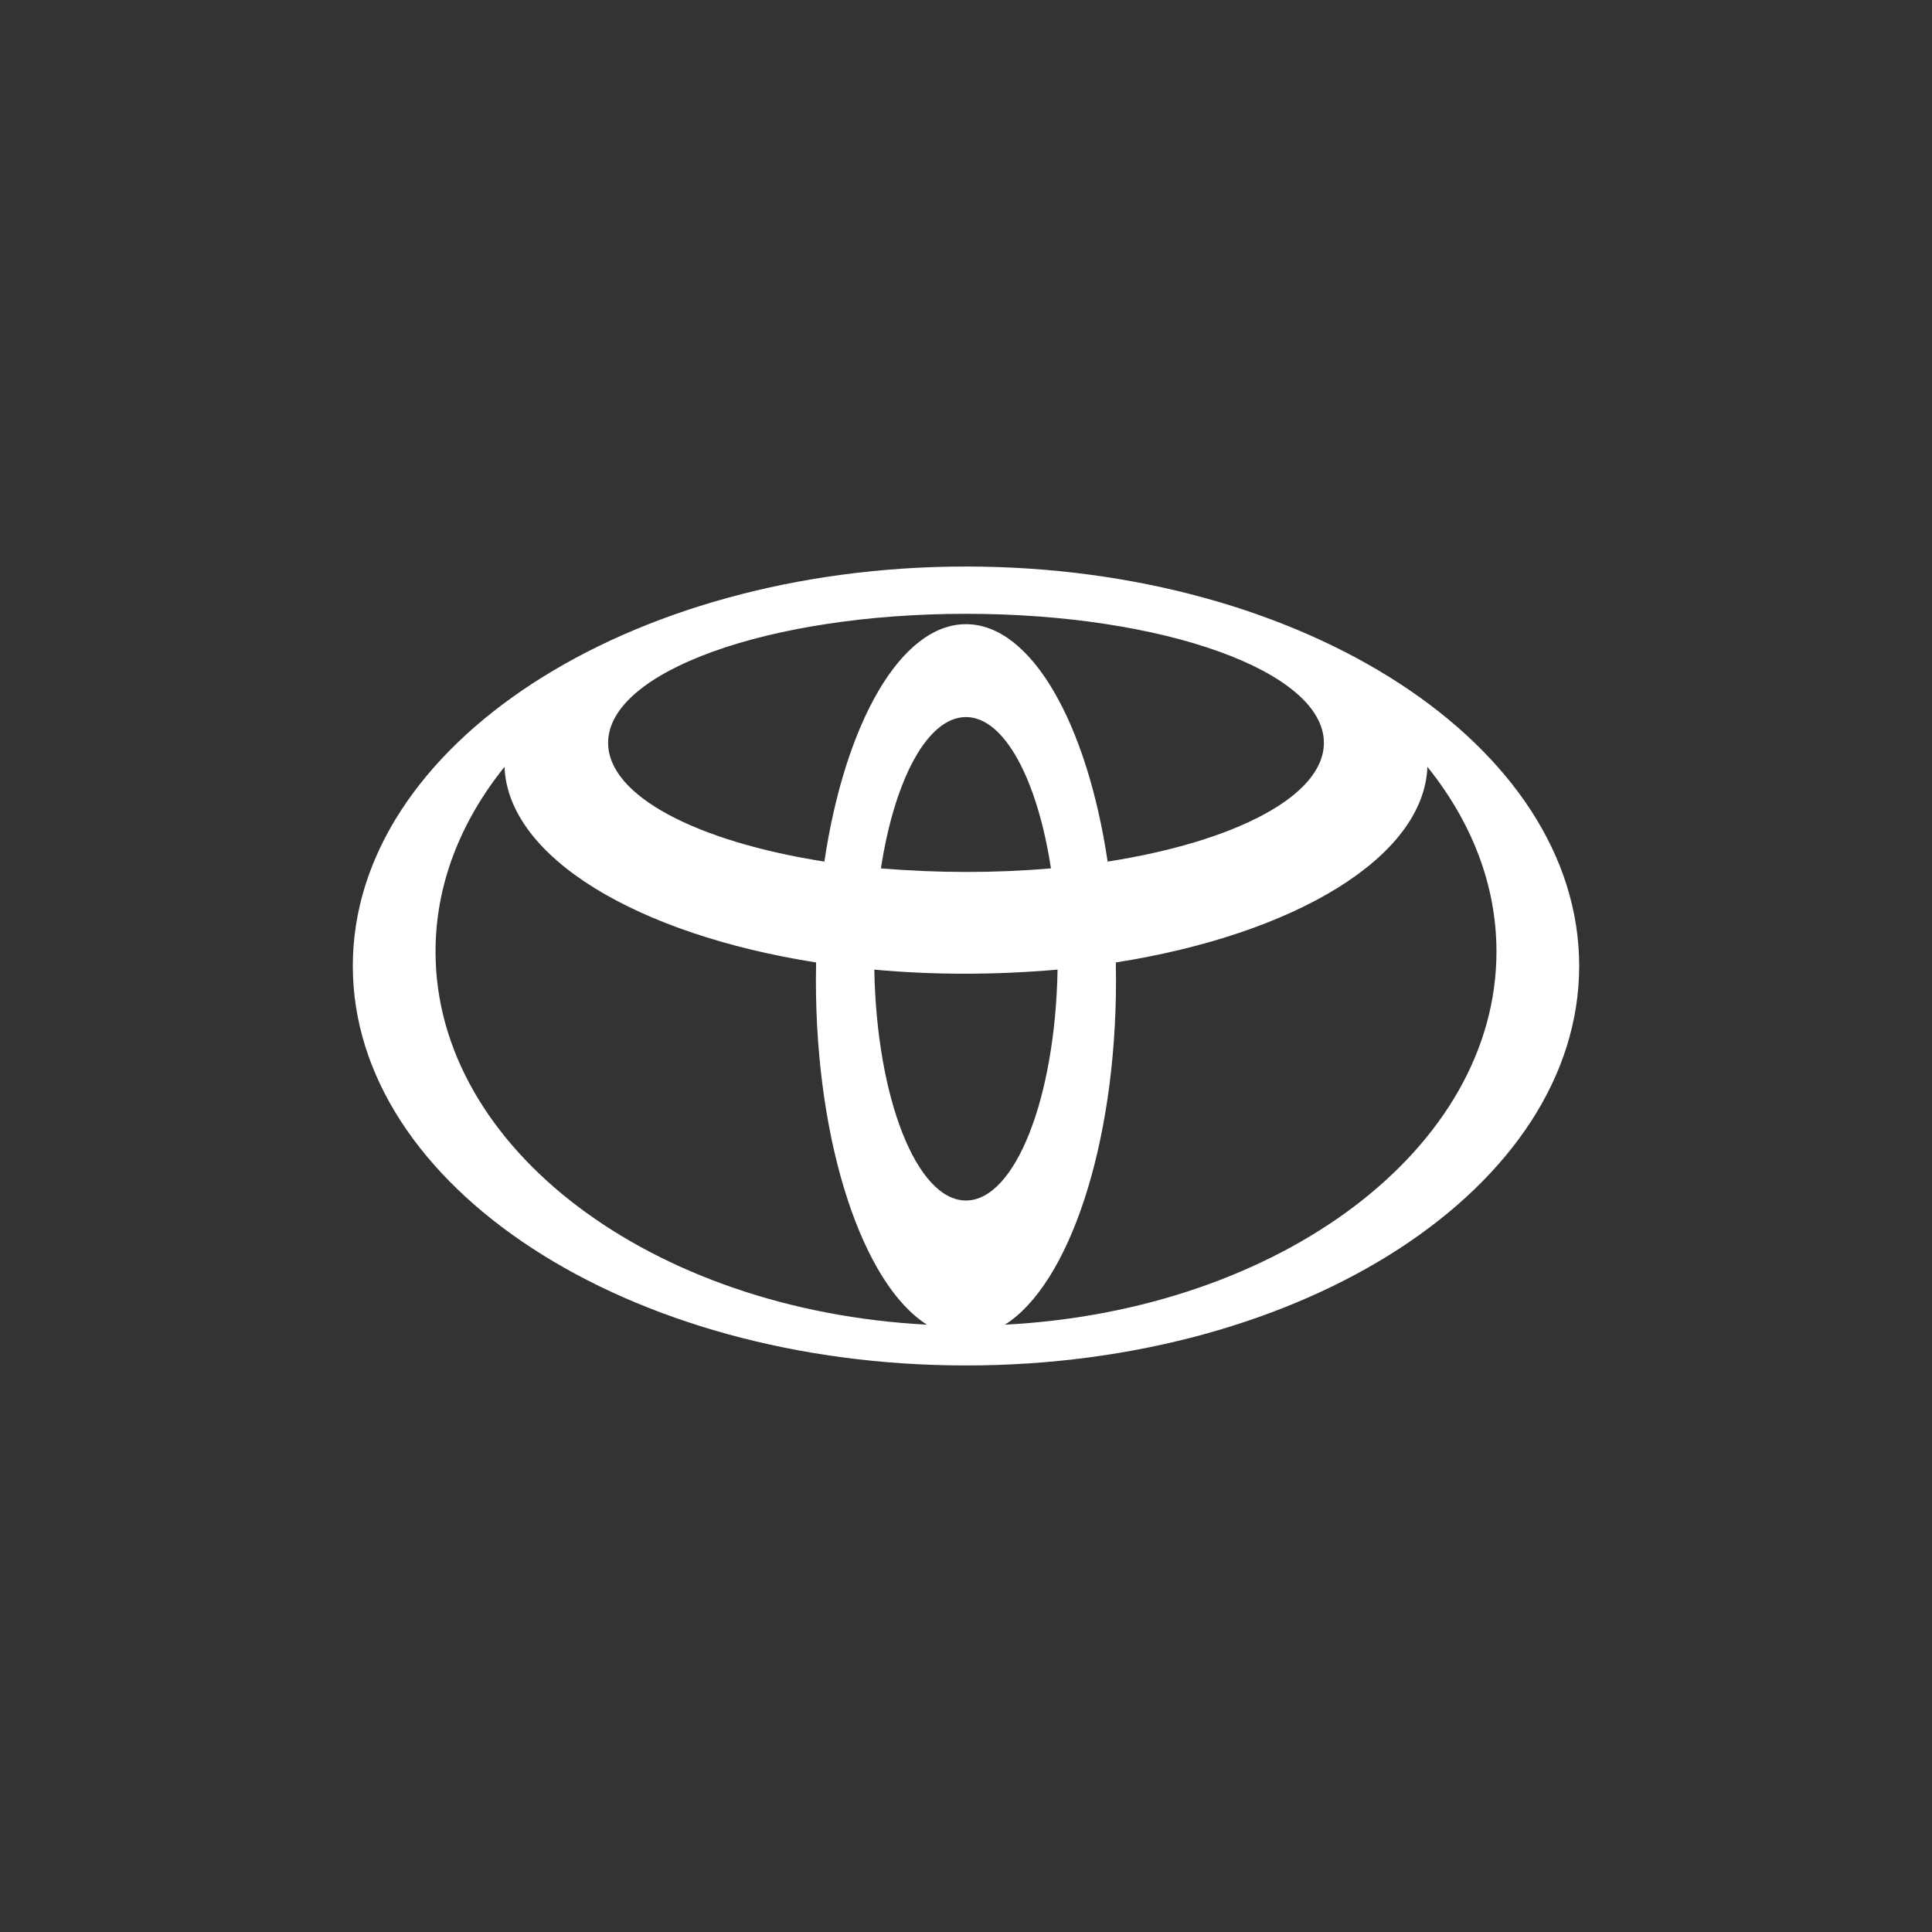
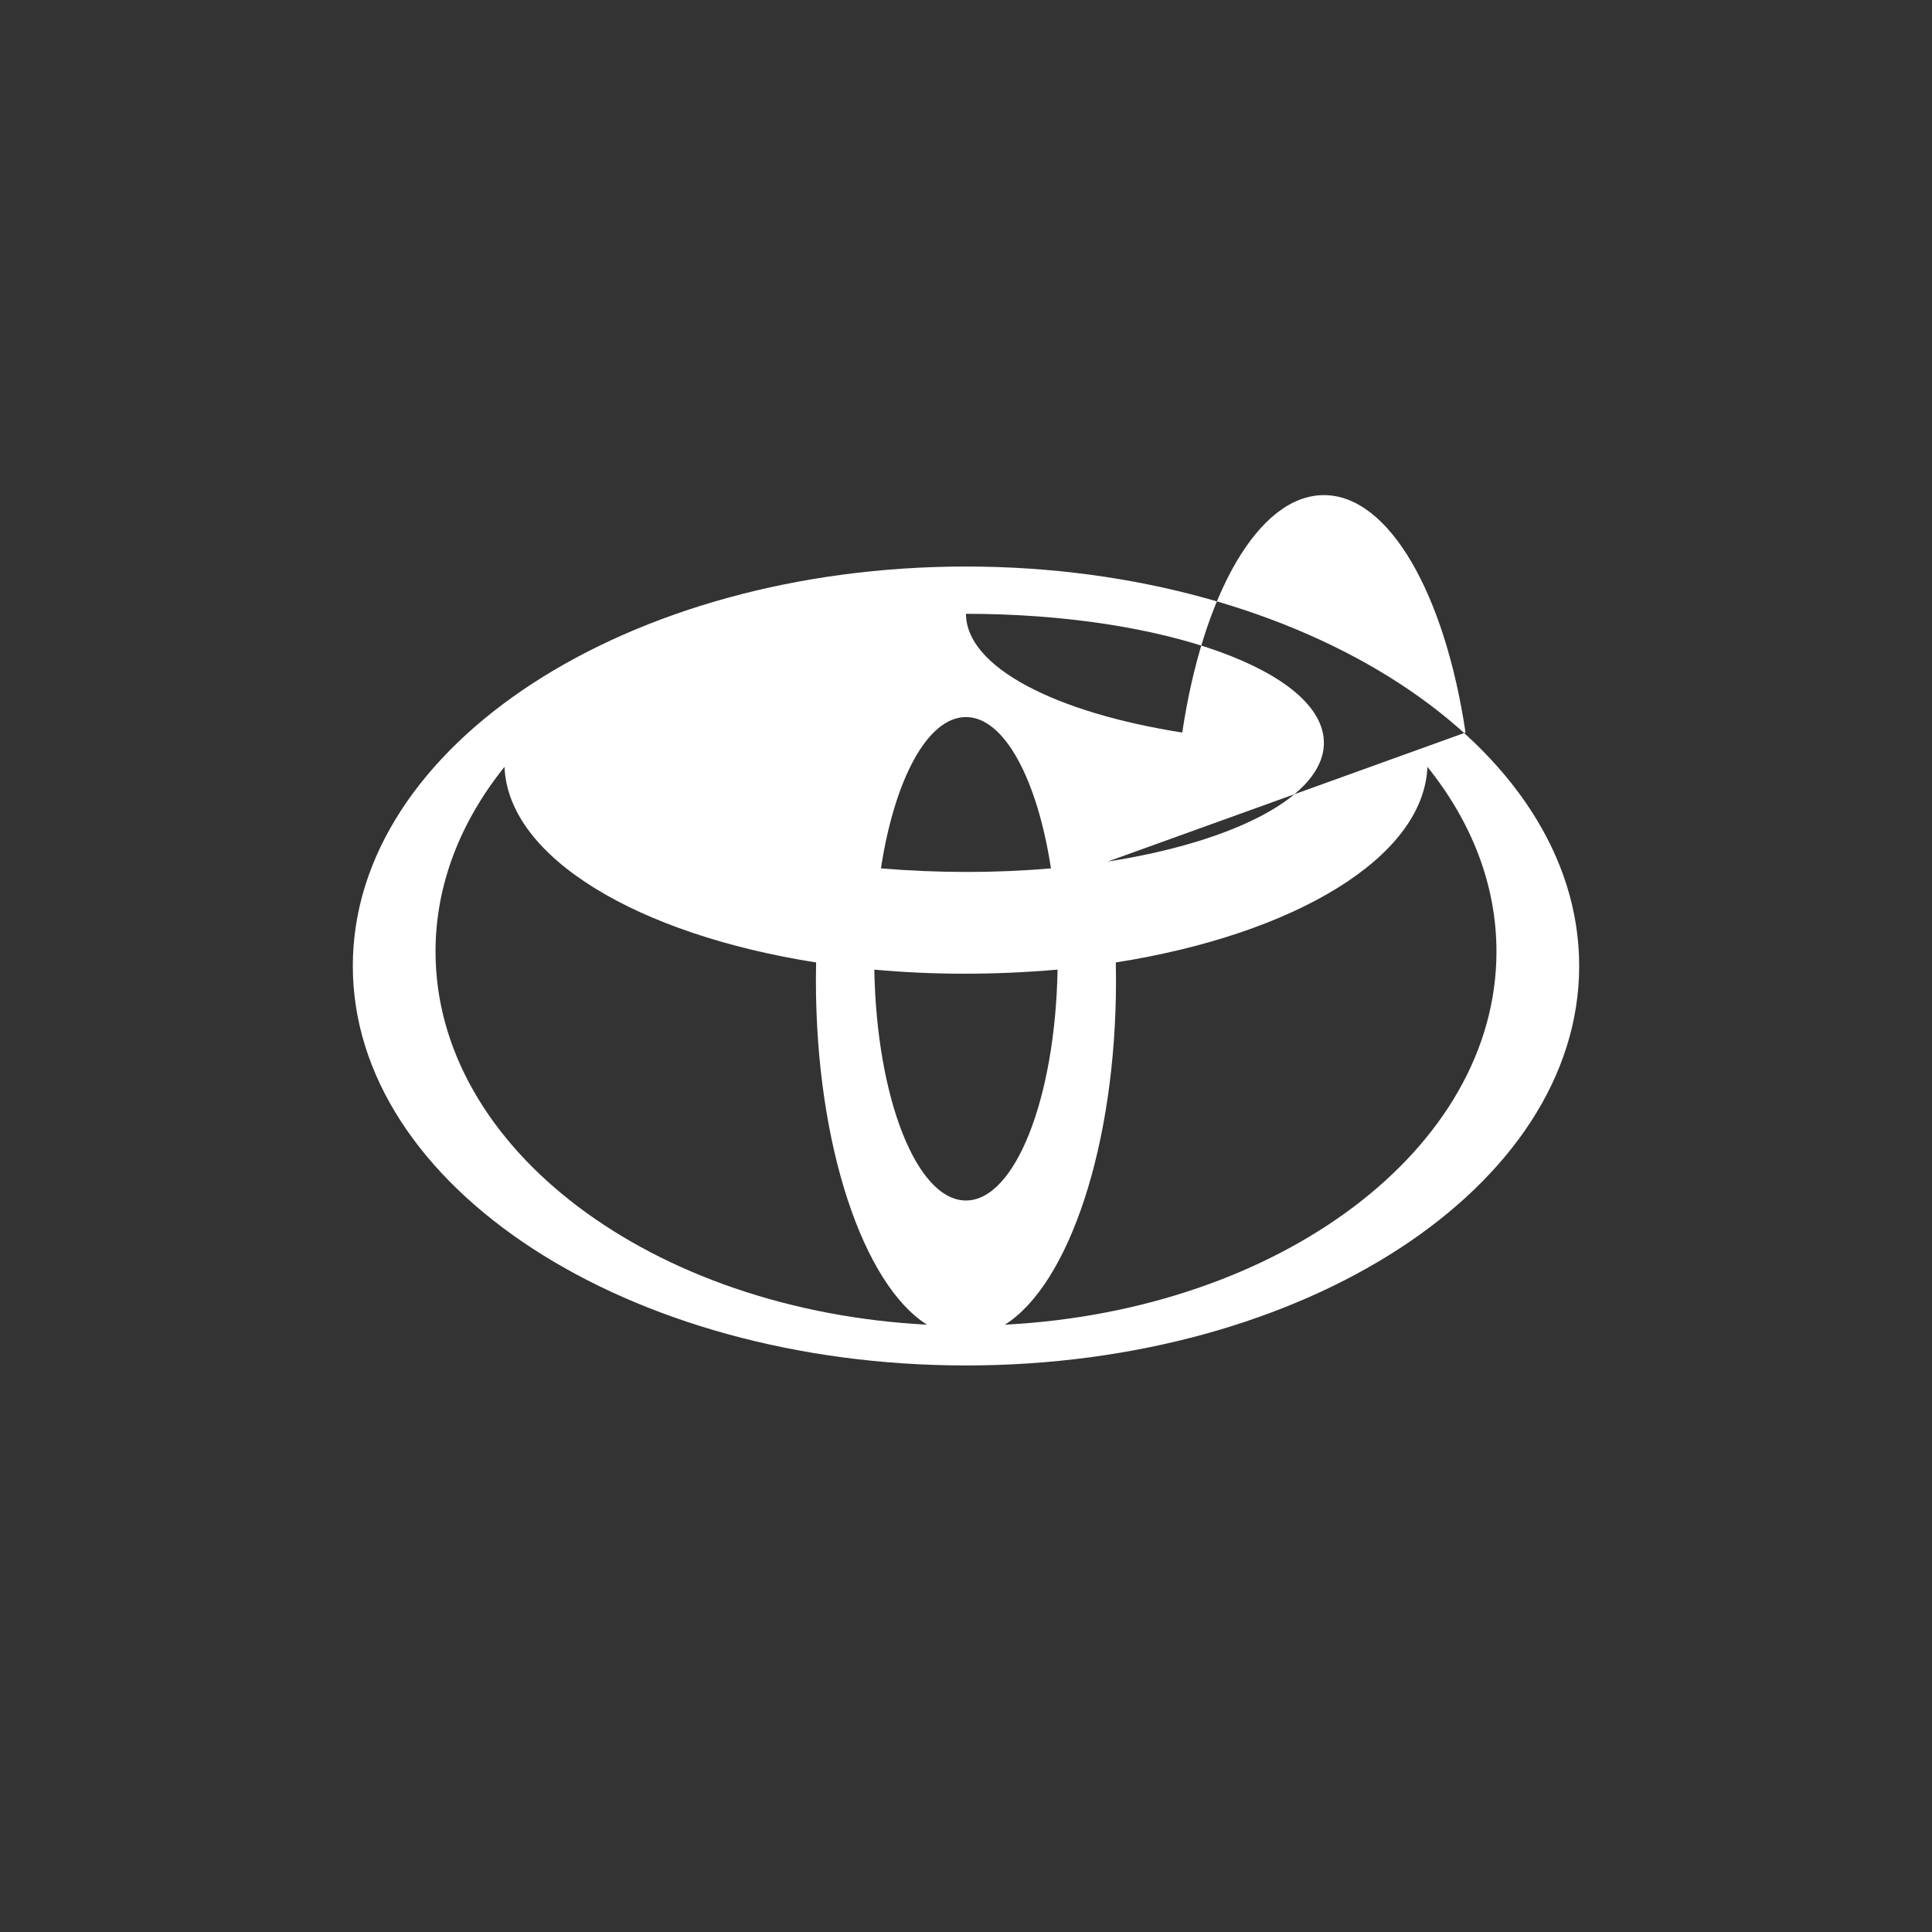
<svg xmlns="http://www.w3.org/2000/svg" id="Layer_1" viewBox="0 0 1024 1024">
  <rect x="0" y="0" width="1024" height="1024" fill="#333333" stroke="none" />
  <defs>
    <style>.cls-1{fill:#fff;fill-rule:evenodd;stroke-width:0px;}</style>
  </defs>
-   <path id="path4142" class="cls-1" d="M432.45,519.63c0-3.23.1-9.51.1-9.51-94.77-14.88-163.28-55.7-165.15-103.68-23.35,29.09-36.56,62.42-36.56,97.93,0,104.49,114.69,190.13,260.5,197.74-33.78-21.31-58.89-94.94-58.89-182.48ZM187,511.98c0-116.9,145.51-211.71,325-211.71s325,94.81,325,211.71-145.51,211.74-325,211.74-325-94.81-325-211.74ZM587.07,456.66c67.42-10.53,114.62-34.76,114.62-62.93,0-37.82-84.95-68.4-189.69-68.4s-189.69,30.62-189.69,68.4c0,28.17,47.2,52.37,114.62,62.93,10.94-73.3,40.4-125.83,75.07-125.83s64.12,52.57,75.07,125.83ZM532.66,702.11c145.78-7.61,260.5-93.25,260.5-197.74,0-35.51-13.25-68.85-36.6-97.93-1.9,47.98-70.38,88.79-165.15,103.68,0,0,.1,6.32.1,9.51,0,87.54-25.11,161.21-58.89,182.48h.03ZM557.03,460.26c-7.2-47-24.64-80.2-45.06-80.2s-37.86,33.17-45.06,80.2c30.45,2.51,60.42,2.55,90.09,0h.03ZM463.41,513.92c1.19,68.07,22.46,122.37,48.56,122.37s47.37-54.3,48.56-122.37c-33.34,2.89-65.89,2.89-97.15,0h.03Z" />
+   <path id="path4142" class="cls-1" d="M432.45,519.63c0-3.23.1-9.51.1-9.51-94.77-14.88-163.28-55.7-165.15-103.68-23.35,29.09-36.56,62.42-36.56,97.93,0,104.49,114.69,190.13,260.5,197.74-33.78-21.31-58.89-94.94-58.89-182.48ZM187,511.98c0-116.9,145.51-211.71,325-211.71s325,94.81,325,211.71-145.51,211.74-325,211.74-325-94.81-325-211.74ZM587.07,456.66c67.42-10.53,114.62-34.76,114.62-62.93,0-37.82-84.95-68.4-189.69-68.4c0,28.17,47.2,52.37,114.62,62.93,10.94-73.3,40.4-125.83,75.07-125.83s64.12,52.57,75.07,125.83ZM532.66,702.11c145.78-7.61,260.5-93.25,260.5-197.74,0-35.51-13.25-68.85-36.6-97.93-1.9,47.98-70.38,88.79-165.15,103.68,0,0,.1,6.32.1,9.51,0,87.54-25.11,161.21-58.89,182.48h.03ZM557.03,460.26c-7.2-47-24.64-80.2-45.06-80.2s-37.86,33.17-45.06,80.2c30.45,2.51,60.42,2.55,90.09,0h.03ZM463.41,513.92c1.19,68.07,22.46,122.37,48.56,122.37s47.37-54.3,48.56-122.37c-33.34,2.89-65.89,2.89-97.15,0h.03Z" />
</svg>